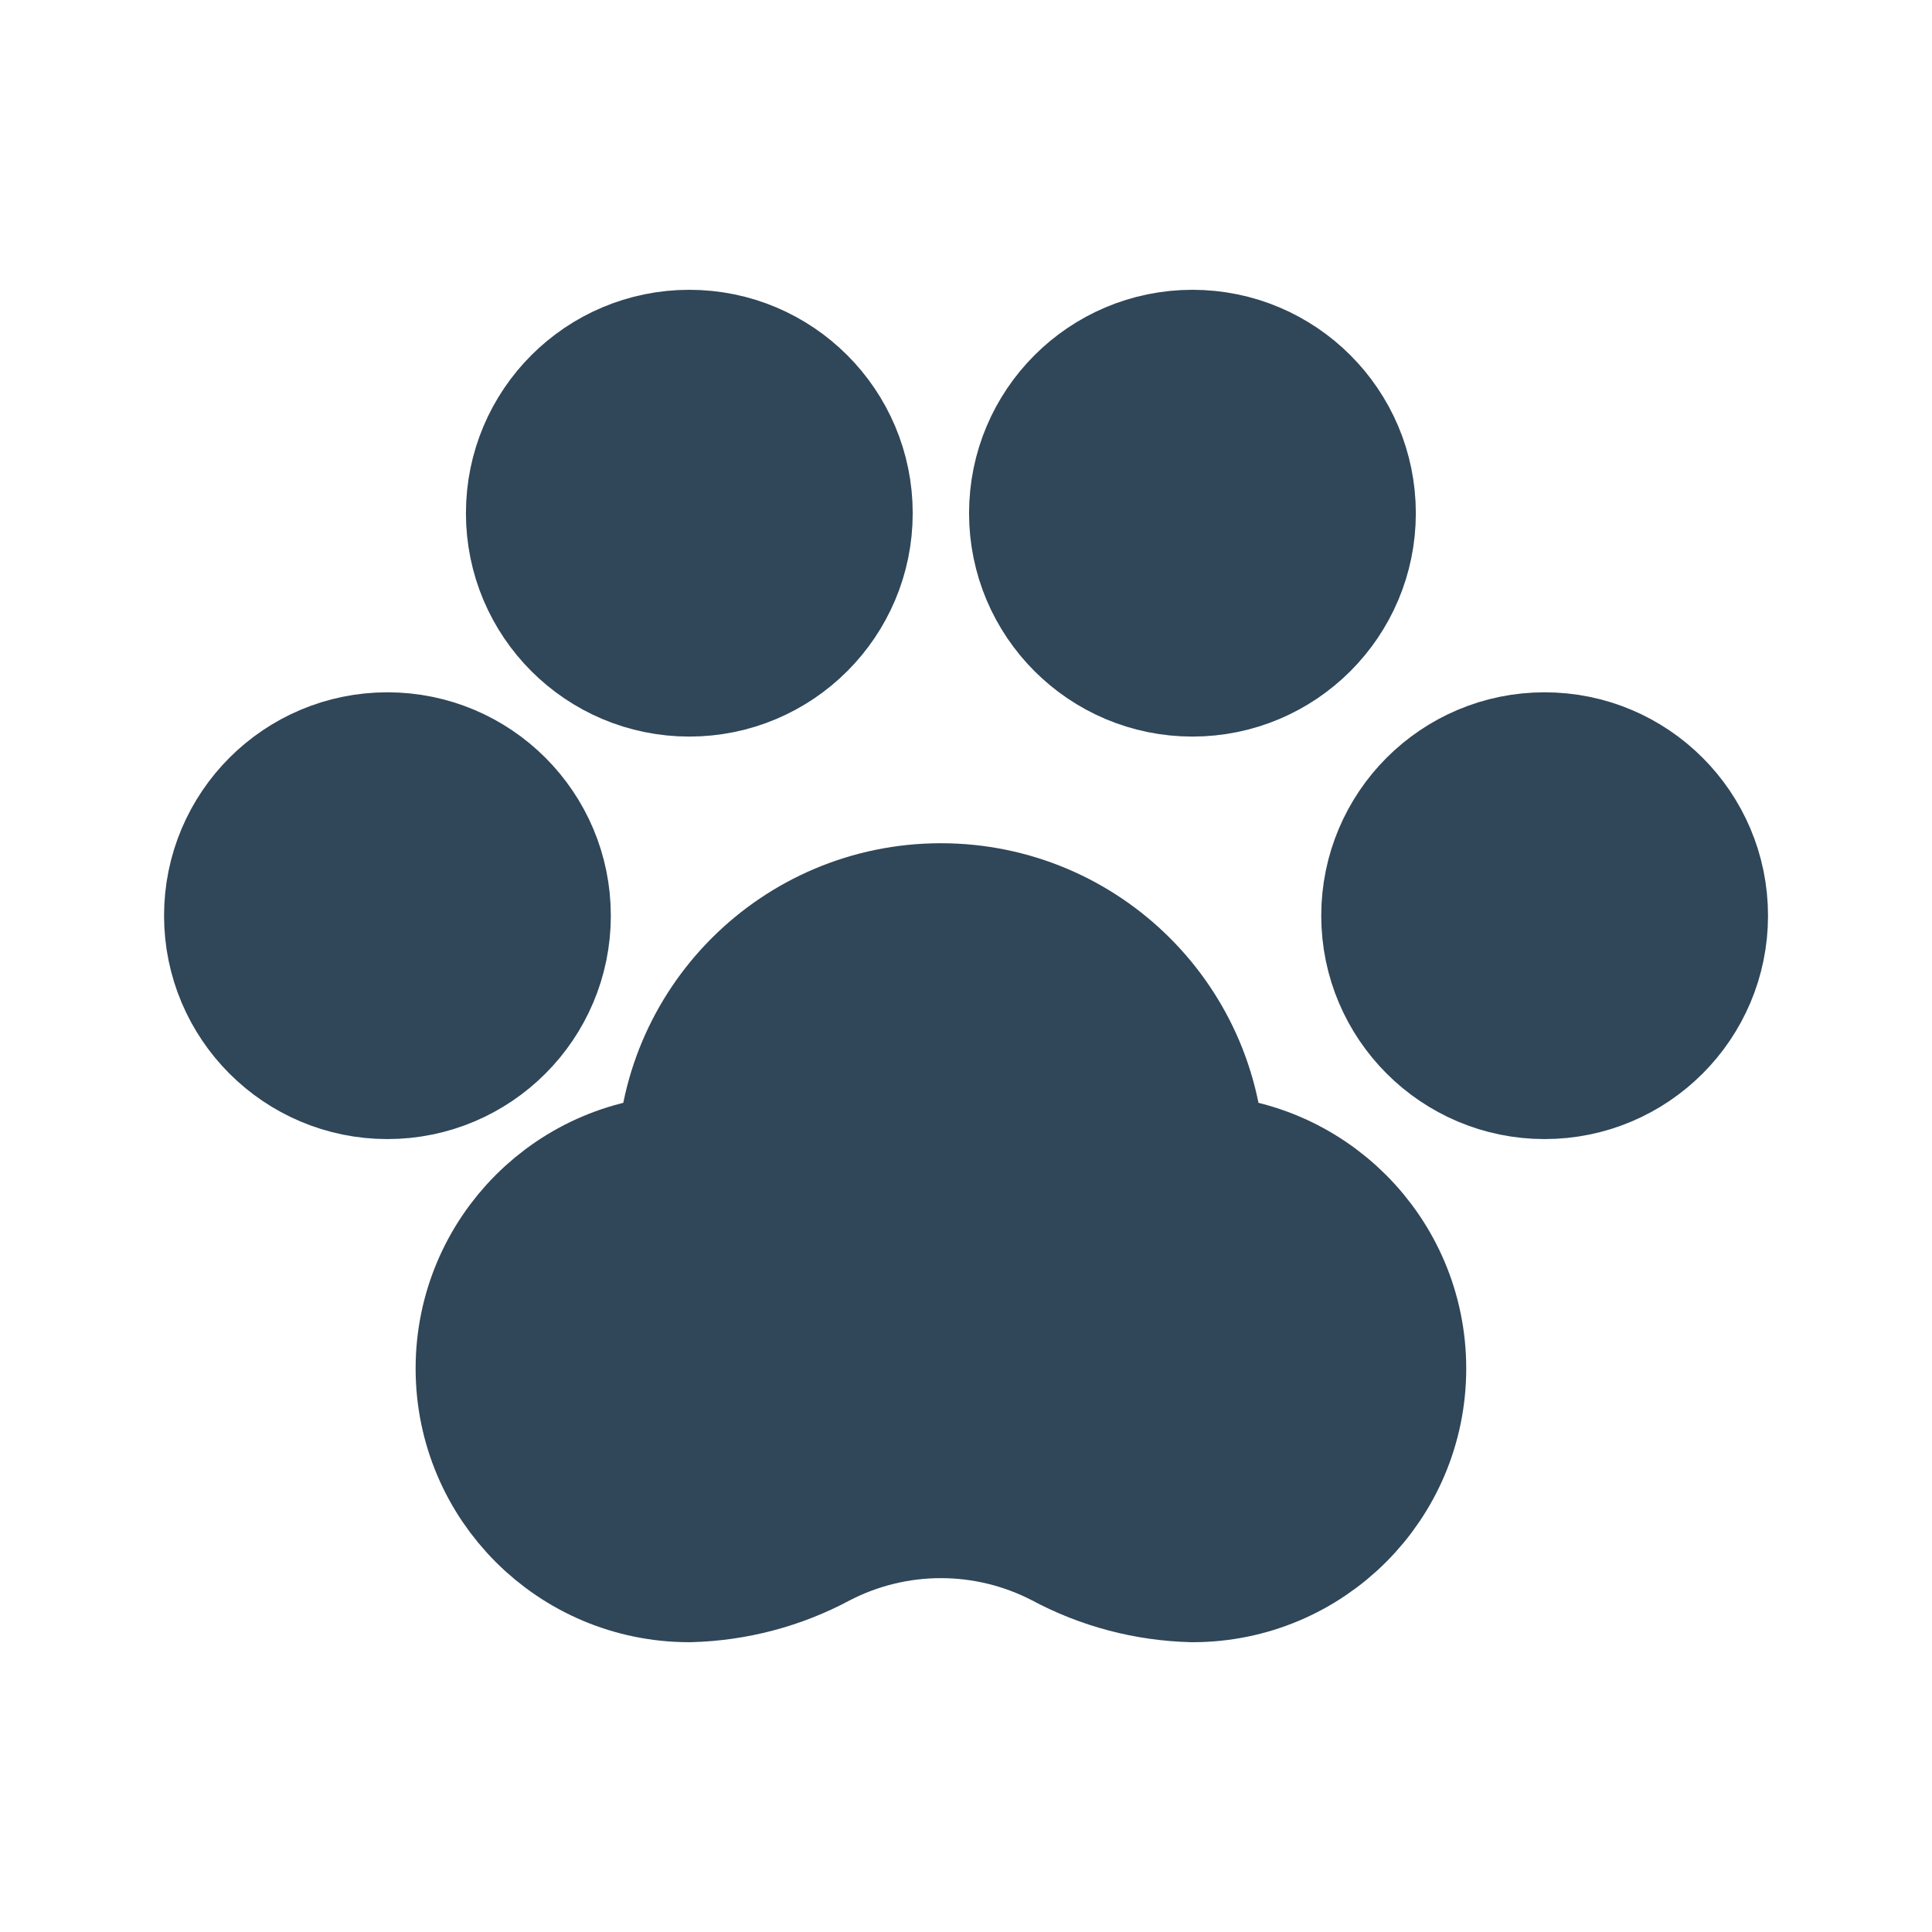
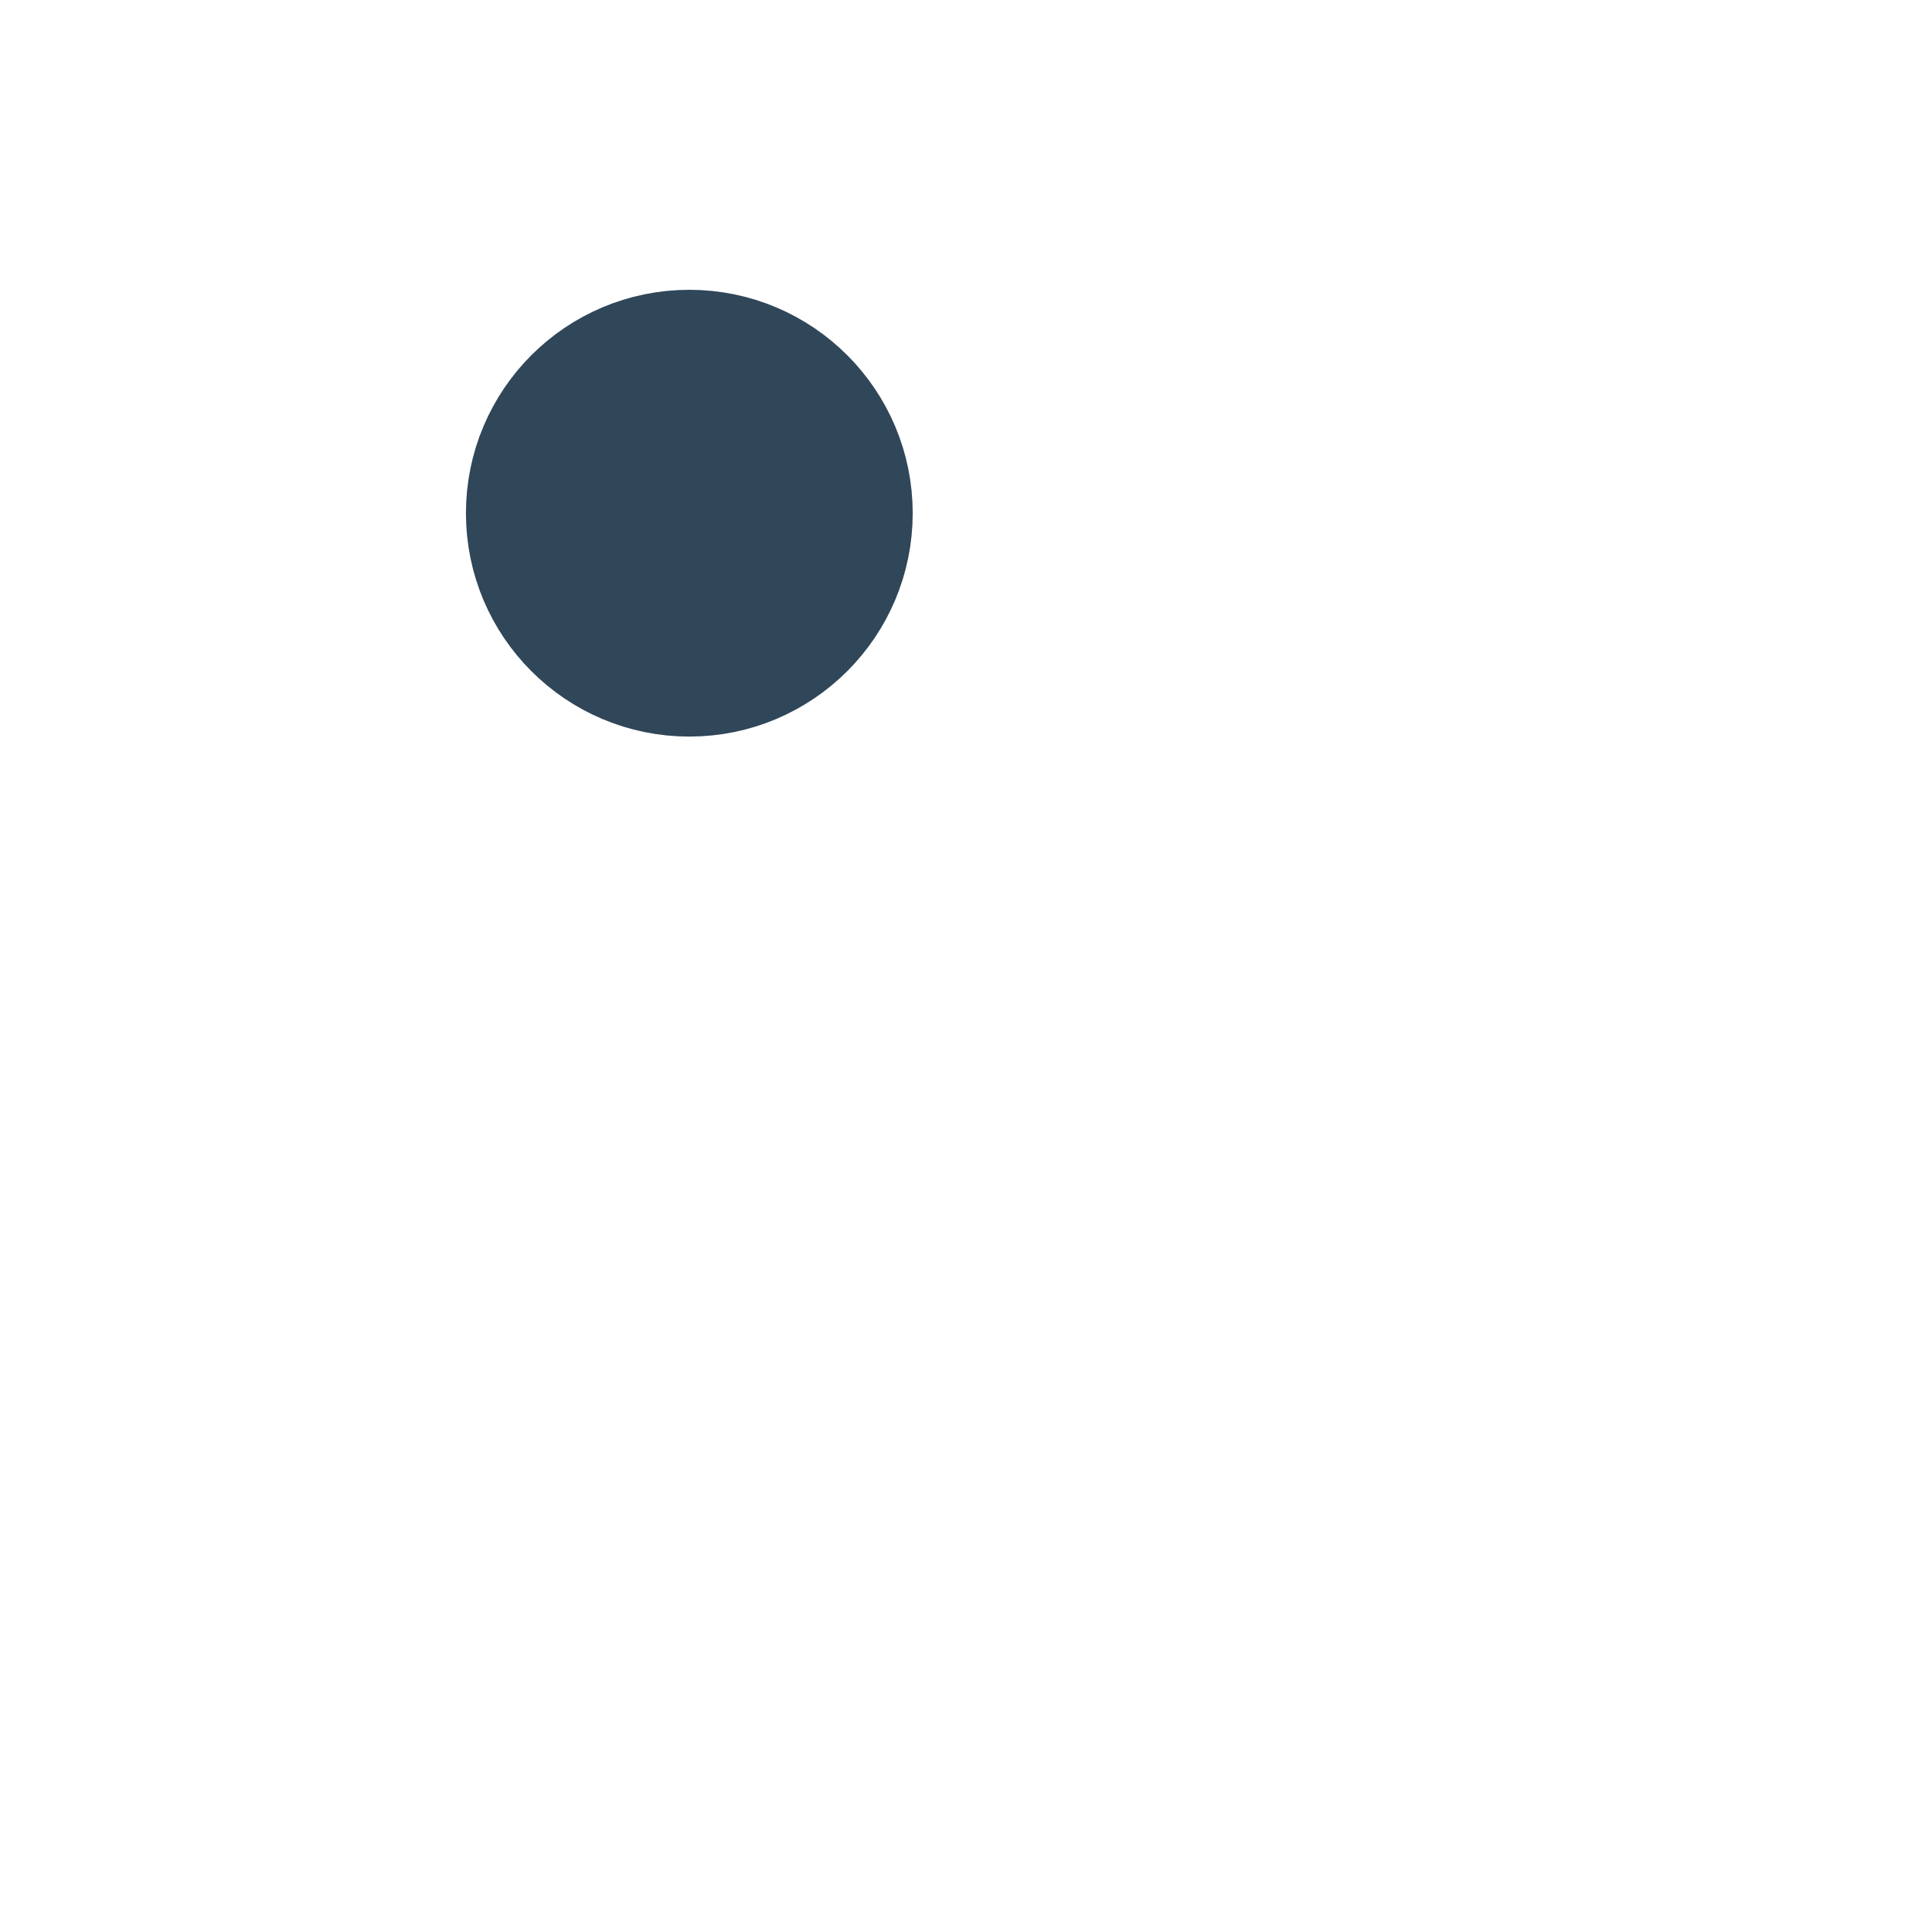
<svg xmlns="http://www.w3.org/2000/svg" version="1.1" id="Group_15452" x="0px" y="0px" width="24px" height="24px" viewBox="0 0 24 24" enable-background="new 0 0 24 24" xml:space="preserve">
  <g id="streamline-icon-animal-print_20x20" transform="translate(2.662 5)">
-     <path id="Path_46308" fill="#304659" stroke="#304659" stroke-width="1.8" stroke-linecap="round" stroke-linejoin="round" d="   M12.151,9.5c0-1.727-1.399-3.125-3.125-3.125c-1.726,0-3.125,1.398-3.125,3.125c-1.381,0-2.5,1.119-2.5,2.5s1.119,2.5,2.5,2.5   c0.55-0.014,1.09-0.156,1.575-0.417c0.972-0.505,2.128-0.505,3.1,0c0.485,0.261,1.025,0.403,1.576,0.417c1.381,0,2.5-1.119,2.5-2.5   S13.532,9.5,12.151,9.5L12.151,9.5z" />
-     <path id="Path_46309" fill="#304659" stroke="#304659" stroke-width="1.8" stroke-linecap="round" stroke-linejoin="round" d="   M0.276,6.375c0,1.035,0.839,1.875,1.875,1.875c1.035,0,1.875-0.84,1.875-1.875c0-1.036-0.84-1.875-1.875-1.875   C1.115,4.5,0.276,5.339,0.276,6.375L0.276,6.375z" />
    <path id="Path_46310" fill="#304659" stroke="#304659" stroke-width="1.8" stroke-linecap="round" stroke-linejoin="round" d="   M4.026,1.375c0,1.036,0.839,1.875,1.875,1.875c1.035,0,1.875-0.839,1.875-1.875S6.936-0.5,5.901-0.5   C4.865-0.5,4.026,0.339,4.026,1.375z" />
-     <path id="Path_46311" fill="#304659" stroke="#304659" stroke-width="1.8" stroke-linecap="round" stroke-linejoin="round" d="   M10.276,1.375c0,1.036,0.84,1.875,1.875,1.875s1.875-0.839,1.875-1.875S13.186-0.5,12.151-0.5S10.276,0.339,10.276,1.375z" />
-     <path id="Path_46312" fill="#304659" stroke="#304659" stroke-width="1.8" stroke-linecap="round" stroke-linejoin="round" d="   M14.651,6.375c0,1.035,0.84,1.875,1.875,1.875s1.875-0.84,1.875-1.875c0-1.036-0.84-1.875-1.875-1.875l0,0   C15.49,4.5,14.651,5.339,14.651,6.375z" />
  </g>
-   <rect id="Rectangle_5310" fill="none" width="24" height="24" />
</svg>